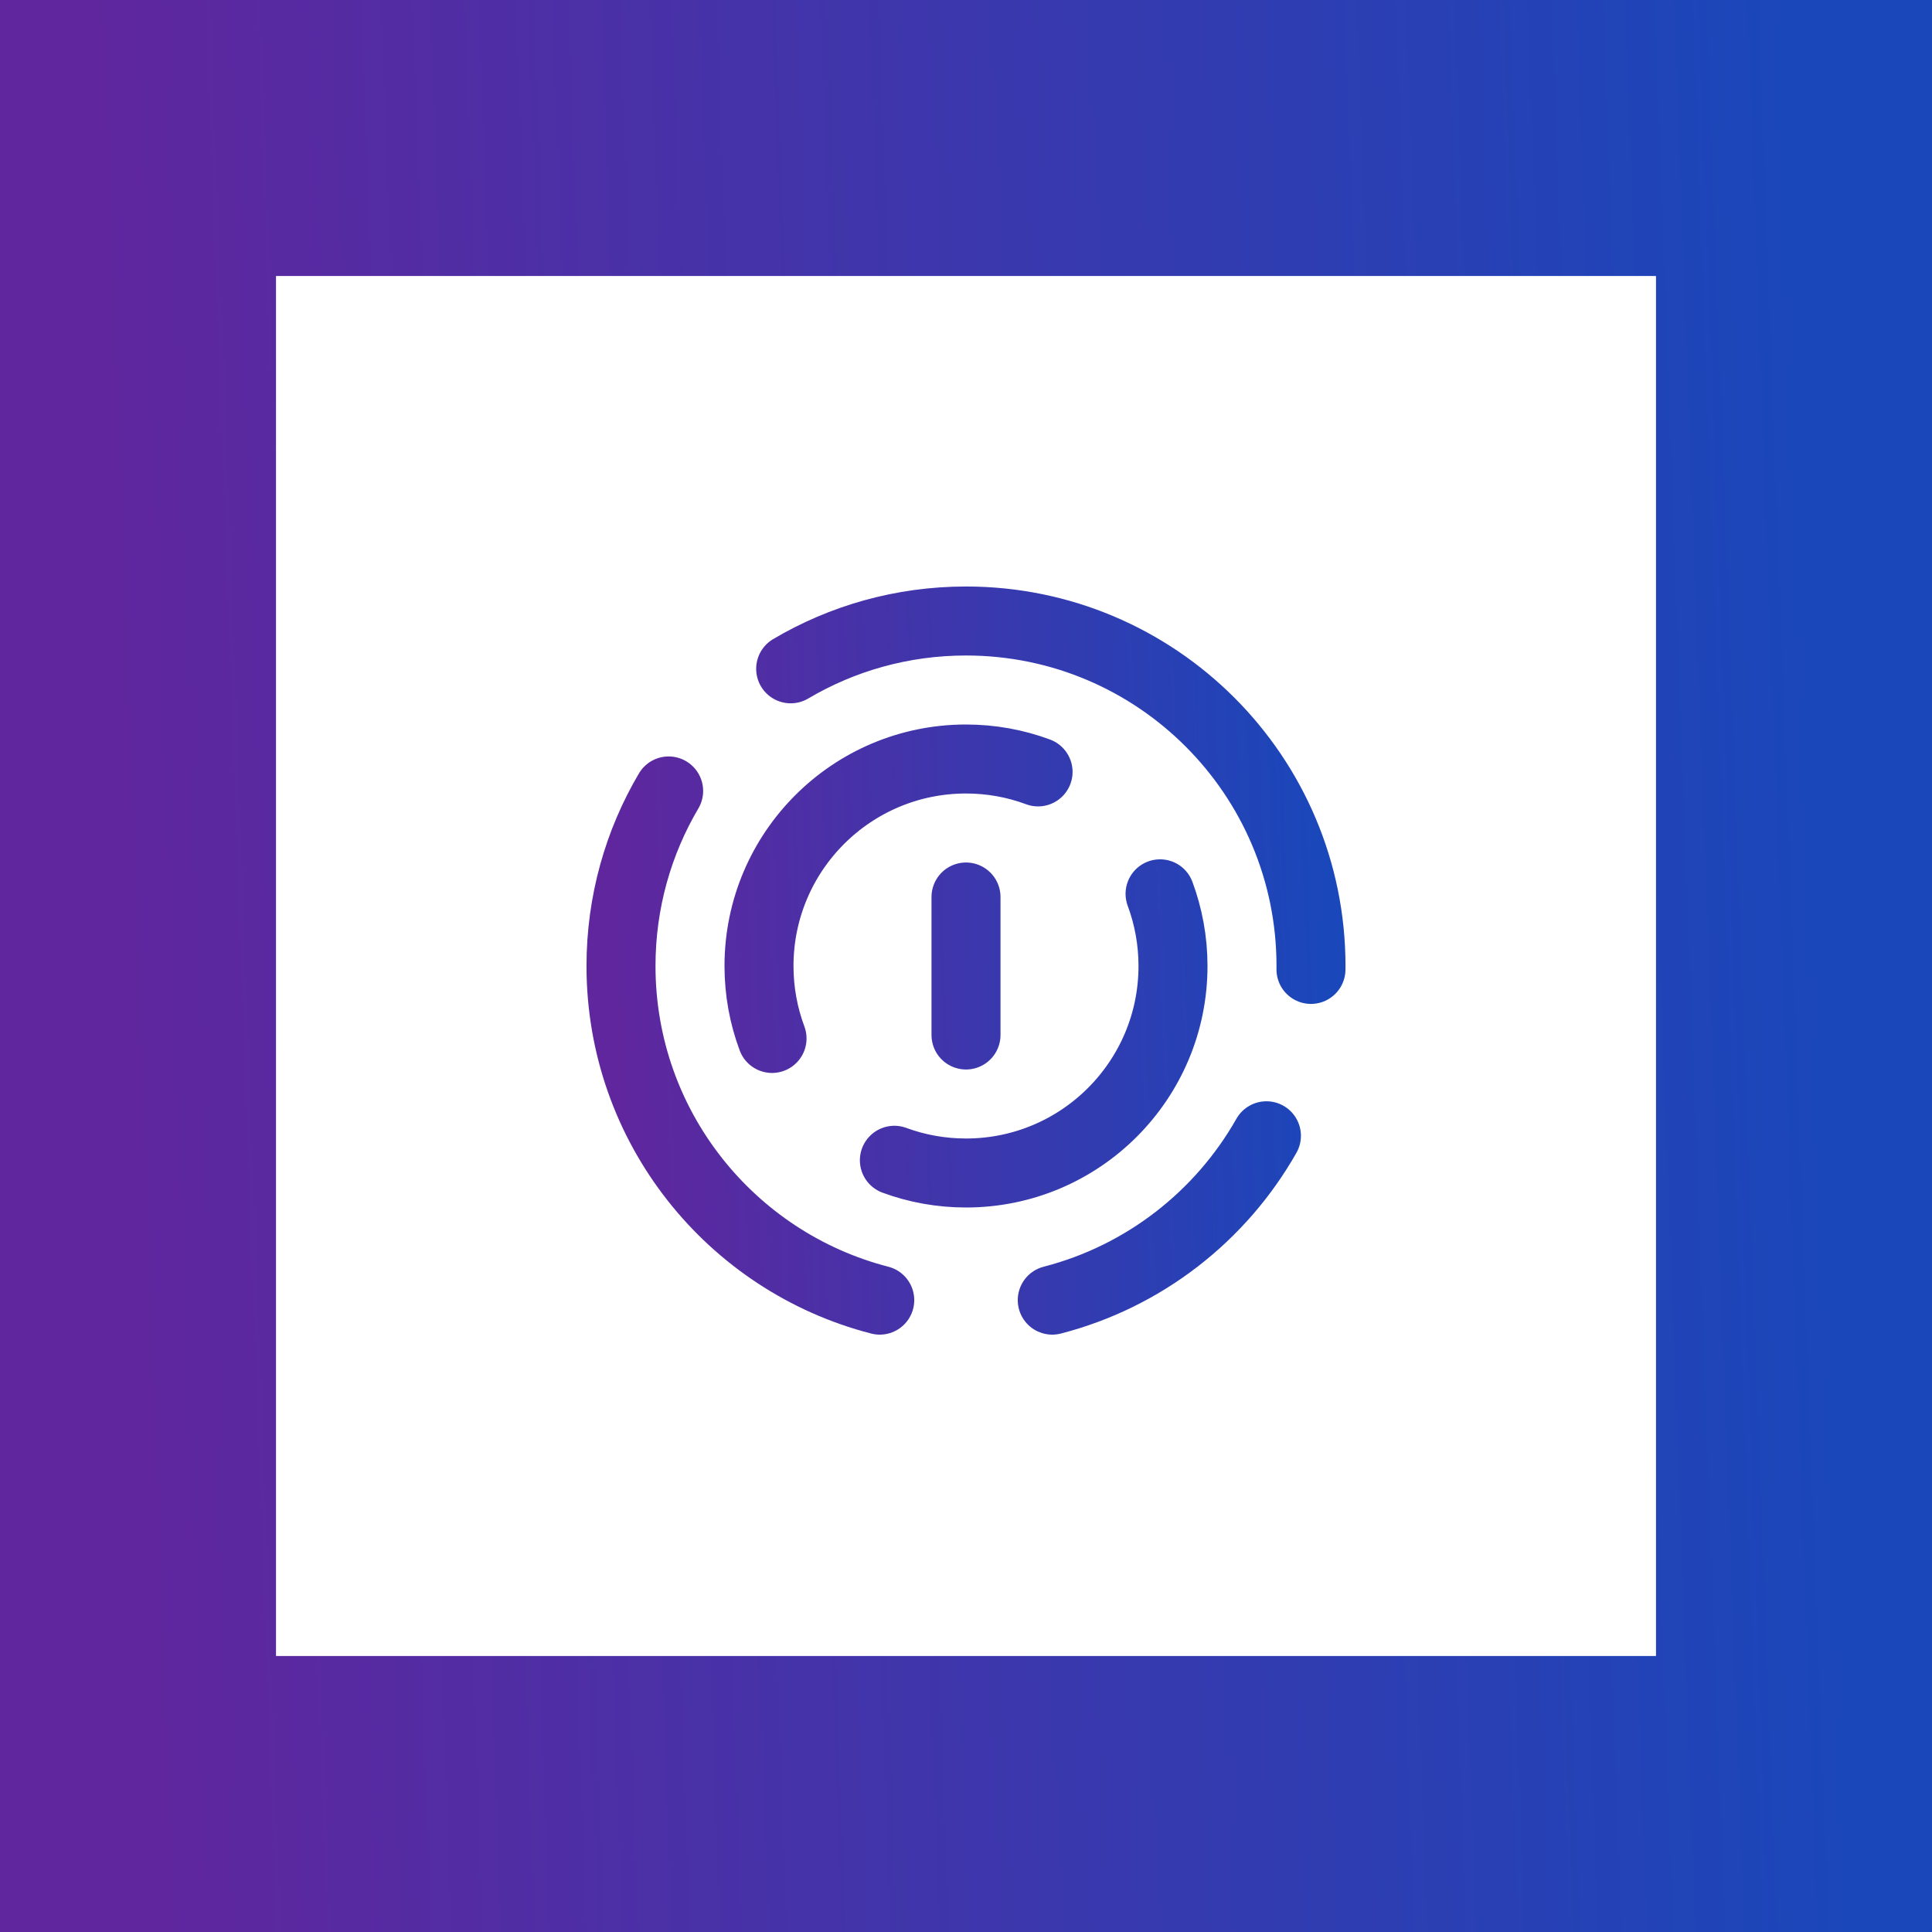
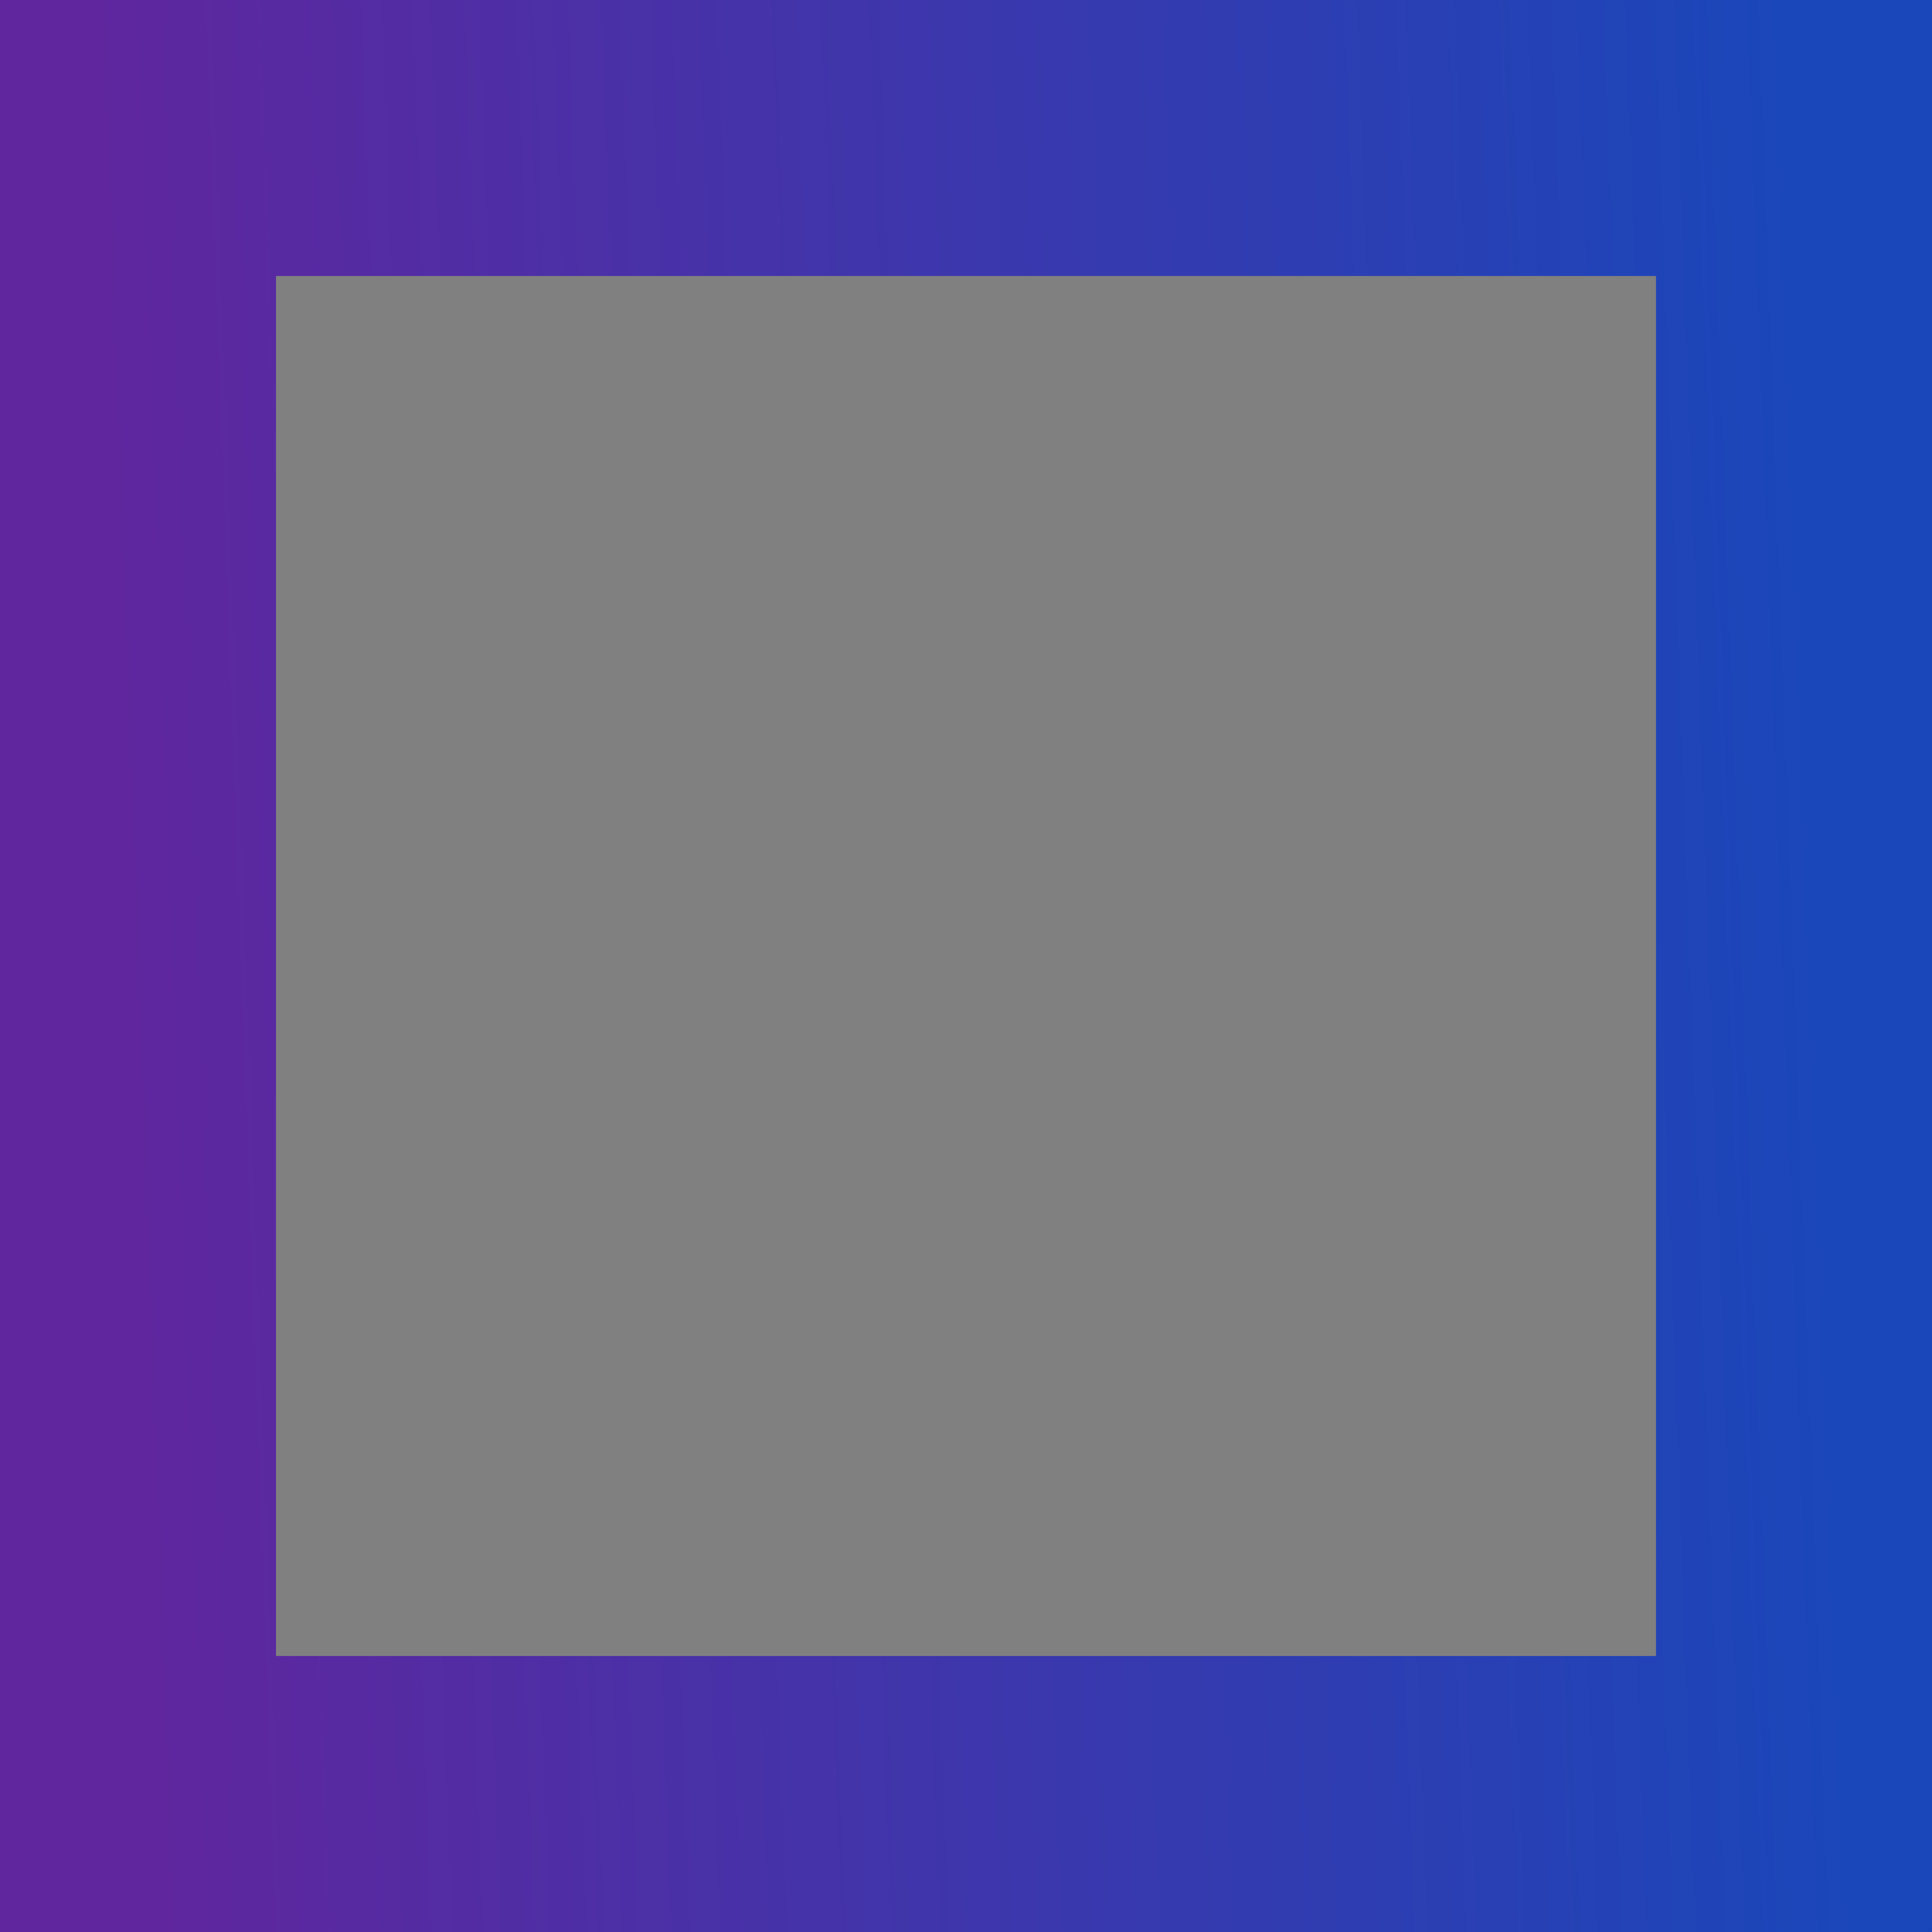
<svg xmlns="http://www.w3.org/2000/svg" width="56" height="56" viewBox="0 0 56 56" fill="none">
  <rect x="0" y="0" width="56" height="56" fill="#808080" stroke="none" />
-   <rect x="4" y="4" width="48" height="48" fill="white" />
  <rect x="4" y="4" width="48" height="48" stroke="url(#paint0_linear_2401_60964)" stroke-width="8" />
-   <path d="M22.918 19.386C24.407 18.505 26.145 18 28 18C33.523 18 38 22.477 38 28C38 28.033 38 28.066 37.999 28.099M19.381 22.926C18.503 24.413 18 26.148 18 28C18 32.66 21.187 36.575 25.5 37.685M36.708 32.921C35.387 35.252 33.157 37.001 30.5 37.685M30.089 22.374C29.439 22.132 28.735 22 28 22C24.686 22 22 24.686 22 28C22 28.739 22.134 29.446 22.378 30.1M33.625 25.908C33.867 26.559 34 27.264 34 28C34 31.314 31.314 34 28 34C27.27 34 26.571 33.87 25.924 33.631M28 26V30" stroke="url(#paint1_linear_2401_60964)" stroke-width="2" stroke-linecap="round" stroke-linejoin="round" />
  <defs>
    <linearGradient id="paint0_linear_2401_60964" x1="4" y1="48.949" x2="53.423" y2="47.147" gradientUnits="userSpaceOnUse">
      <stop stop-color="#60269E" />
      <stop offset="1" stop-color="#1A47BA" />
    </linearGradient>
    <linearGradient id="paint1_linear_2401_60964" x1="18" y1="36.434" x2="38.592" y2="35.671" gradientUnits="userSpaceOnUse">
      <stop stop-color="#60269E" />
      <stop offset="1" stop-color="#1A47BA" />
    </linearGradient>
  </defs>
</svg>